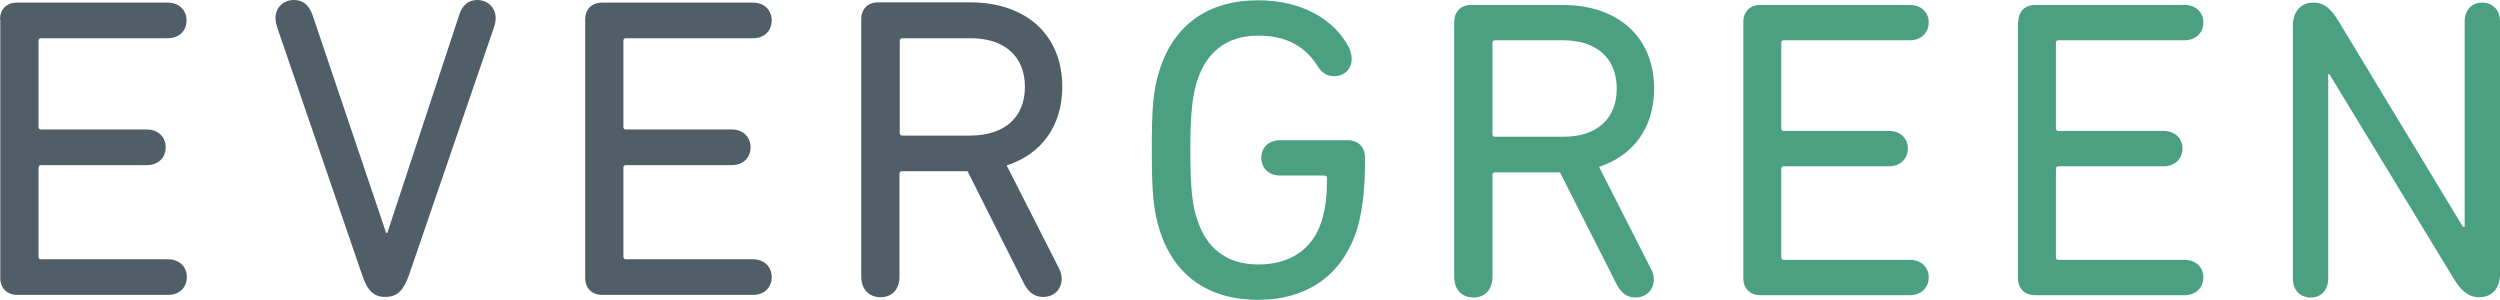
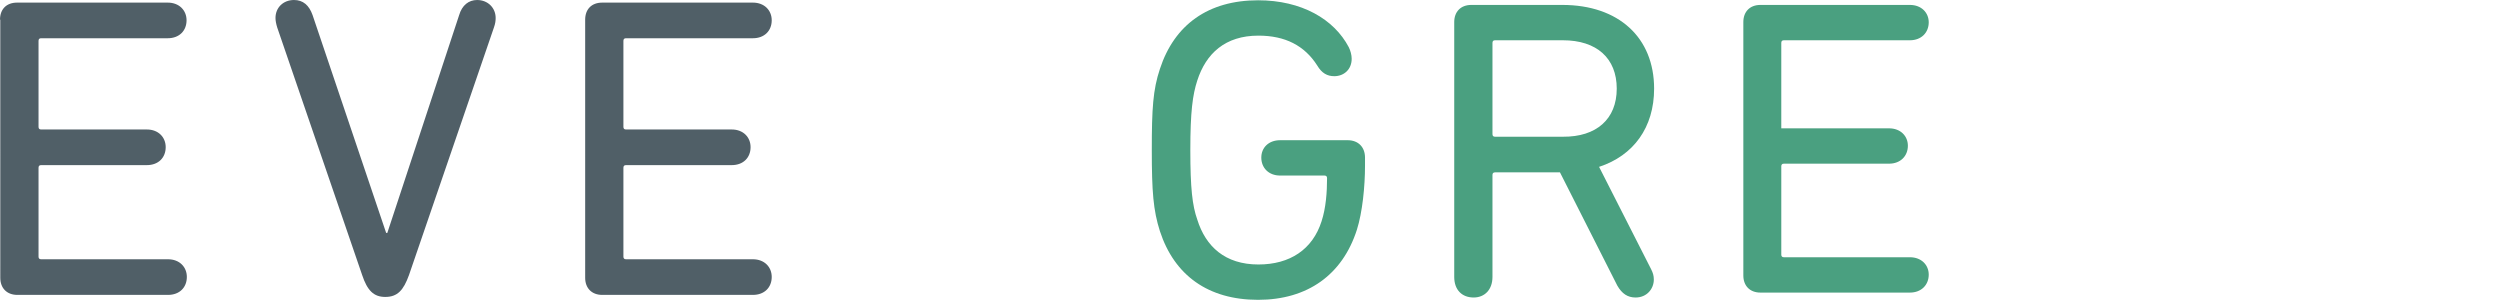
<svg xmlns="http://www.w3.org/2000/svg" width="863" height="103.468" viewBox="0 0 863 103.468">
  <defs>
    <style />
  </defs>
  <g transform="matrix(1, 0, 0, 1, -80.9, -296.9)">
    <path d="M80.9,303.7c0-3.6,2.2-5.9,5.9-5.9h52c4,0,6.5,2.7,6.5,6.1c0,3.6-2.5,6.2-6.5,6.2H95.1c-0.6,0-0.9,0.3-0.9,0.9 v29.7c0,0.6,0.3,0.9,0.9,0.9h36.5c4,0,6.5,2.7,6.5,6.1c0,3.6-2.5,6.2-6.5,6.2H95.1c-0.6,0-0.9,0.3-0.9,0.9v30.7 c0,0.6,0.3,0.9,0.9,0.9h43.8c4,0,6.5,2.7,6.5,6.1c0,3.6-2.5,6.2-6.5,6.2h-52c-3.7,0-5.9-2.4-5.9-5.9V303.7z" fill="#505F67" />
    <path d="M214.2,377.3h0.4l24.8-75.2c1-3.4,3.3-5.2,6.2-5.2c3.7,0,6.4,2.7,6.4,6.2c0,0.9-0.1,1.9-0.6,3.3l-29.3,85.4 c-1.9,5.3-4,7.6-8.2,7.6c-4,0-6.2-2.2-8-7.6l-29.3-85.4c-0.4-1.3-0.6-2.4-0.6-3.3c0-3.6,2.7-6.2,6.4-6.2c3.1,0,5.2,1.8,6.4,5.2 L214.2,377.3z" fill="#505F67" />
    <path d="M282.9,303.7c0-3.6,2.2-5.9,5.9-5.9h52c4,0,6.5,2.7,6.5,6.1c0,3.6-2.5,6.2-6.5,6.2H297c-0.6,0-0.9,0.3-0.9,0.9 v29.7c0,0.6,0.3,0.9,0.9,0.9h36.5c4,0,6.5,2.7,6.5,6.1c0,3.6-2.5,6.2-6.5,6.2H297c-0.6,0-0.9,0.3-0.9,0.9v30.7 c0,0.6,0.3,0.9,0.9,0.9h43.8c4,0,6.5,2.7,6.5,6.1c0,3.6-2.5,6.2-6.5,6.2h-52c-3.7,0-5.9-2.4-5.9-5.9V303.7z" fill="#505F67" />
-     <path d="M378.2,392.3v-88.7c0-3.6,2.2-5.9,5.9-5.9h31.6c19.6,0,31.9,11.4,31.9,29.1c0,13.5-7.1,23.3-19.2,27.2 l18.1,35.6c0.6,1.2,0.9,2.2,0.9,3.6c0,3.3-2.4,6.2-6.4,6.2c-2.7,0-4.8-1.3-6.4-4.2L414.9,356h-22.6c-0.6,0-0.9,0.3-0.9,0.9v35.5 c0,4.5-2.7,7.1-6.5,7.1C380.9,399.5,378.2,396.8,378.2,392.3z M434.7,326.9c0-10.5-7-16.8-18.7-16.8h-23.6c-0.6,0-0.9,0.3-0.9,0.9 v31.8c0,0.6,0.3,0.9,0.9,0.9h23.6C427.7,343.6,434.7,337.4,434.7,326.9z" fill="#505F67" />
    <path d="M478.5,348.7c0-14.3,0.4-20.8,2.8-28c5-15.3,16.7-23.7,33.9-23.7c15,0,26.2,6.5,31.3,16.2c0.6,1.2,1,2.7,1,4 c0,3.7-2.7,6-6,6c-2.4,0-4.3-1-5.9-3.7c-4.4-6.9-11.1-10.3-20.3-10.3c-11.5,0-18.1,6.2-21.1,15.5c-1.6,4.9-2.4,10.8-2.4,24 s0.7,19.2,2.4,24c2.9,9.3,9.6,15.5,21.1,15.5c10.9,0,18.7-5.2,21.8-14.9c1.5-4.6,1.9-10,1.9-14.9c0-0.6-0.3-0.9-0.9-0.9h-15.3 c-4,0-6.5-2.7-6.5-6.2c0-3.4,2.5-6,6.5-6h23.3c3.7,0,6,2.4,6,6v2.8c0,7.2-0.9,16.1-2.8,22.1c-5,15.6-17.1,24.2-34.1,24.2 c-17.2,0-28.9-8.4-33.9-23.7C479,369.5,478.5,363,478.5,348.7z" fill="#4AA080" />
    <path d="M582.9,392.5v-88c0-3.5,2.2-5.9,5.9-5.9h31.4c19.5,0,31.7,11.3,31.7,28.9c0,13.4-7.1,23.1-19,27l18,35.4 c0.6,1.2,0.9,2.2,0.9,3.5c0,3.2-2.4,6.2-6.3,6.2c-2.7,0-4.7-1.3-6.3-4.1l-19.8-39.1h-22.4c-0.6,0-0.9,0.3-0.9,0.9v35.2 c0,4.4-2.7,7.1-6.5,7.1C585.6,399.6,582.9,397,582.9,392.5z M639,327.5c0-10.5-6.9-16.7-18.6-16.7h-23.4c-0.6,0-0.9,0.3-0.9,0.9 v31.5c0,0.6,0.3,0.9,0.9,0.9h23.4C632,344.2,639,338,639,327.5z" fill="#4AA080" />
-     <path d="M682.7,304.5c0-3.5,2.2-5.9,5.9-5.9h51.6c4,0,6.5,2.7,6.5,6c0,3.5-2.5,6.2-6.5,6.2h-43.5 c-0.6,0-0.9,0.3-0.9,0.9v29.5c0,0.6,0.3,0.9,0.9,0.9H733c4,0,6.5,2.7,6.5,6c0,3.5-2.5,6.2-6.5,6.2h-36.3c-0.6,0-0.9,0.3-0.9,0.9 v30.5c0,0.6,0.3,0.9,0.9,0.9h43.5c4,0,6.5,2.7,6.5,6c0,3.5-2.5,6.2-6.5,6.2h-51.6c-3.7,0-5.9-2.4-5.9-5.9V304.5z" fill="#4AA080" />
-     <path d="M777.6,304.5c0-3.5,2.2-5.9,5.9-5.9H835c4,0,6.5,2.7,6.5,6c0,3.5-2.5,6.2-6.5,6.2h-43.5 c-0.6,0-0.9,0.3-0.9,0.9v29.5c0,0.6,0.3,0.9,0.9,0.9h36.3c4,0,6.5,2.7,6.5,6c0,3.5-2.5,6.2-6.5,6.2h-36.3c-0.6,0-0.9,0.3-0.9,0.9 v30.5c0,0.6,0.3,0.9,0.9,0.9H835c4,0,6.5,2.7,6.5,6c0,3.5-2.5,6.2-6.5,6.2h-51.6c-3.7,0-5.9-2.4-5.9-5.9V304.5z" fill="#4AA080" />
-     <path d="M872.4,305.8c0-4.9,2.7-8,7.2-8c3.8,0,6.3,2.5,8.8,6.8l42.7,70.6h0.6v-70.8c0-4.1,2.5-6.6,6-6.6 c3.7,0,6.2,2.5,6.2,6.6v87.1c0,4.9-2.7,8-7.2,8c-3.8,0-6.5-2.5-9-6.8L885,322.5h-0.4V393c0,4.1-2.5,6.6-6,6.6 c-3.7,0-6.2-2.5-6.2-6.6V305.8z" fill="#4AA080" />
+     <path d="M682.7,304.5c0-3.5,2.2-5.9,5.9-5.9h51.6c4,0,6.5,2.7,6.5,6c0,3.5-2.5,6.2-6.5,6.2h-43.5 c-0.6,0-0.9,0.3-0.9,0.9v29.5H733c4,0,6.5,2.7,6.5,6c0,3.5-2.5,6.2-6.5,6.2h-36.3c-0.6,0-0.9,0.3-0.9,0.9 v30.5c0,0.6,0.3,0.9,0.9,0.9h43.5c4,0,6.5,2.7,6.5,6c0,3.5-2.5,6.2-6.5,6.2h-51.6c-3.7,0-5.9-2.4-5.9-5.9V304.5z" fill="#4AA080" />
  </g>
</svg>